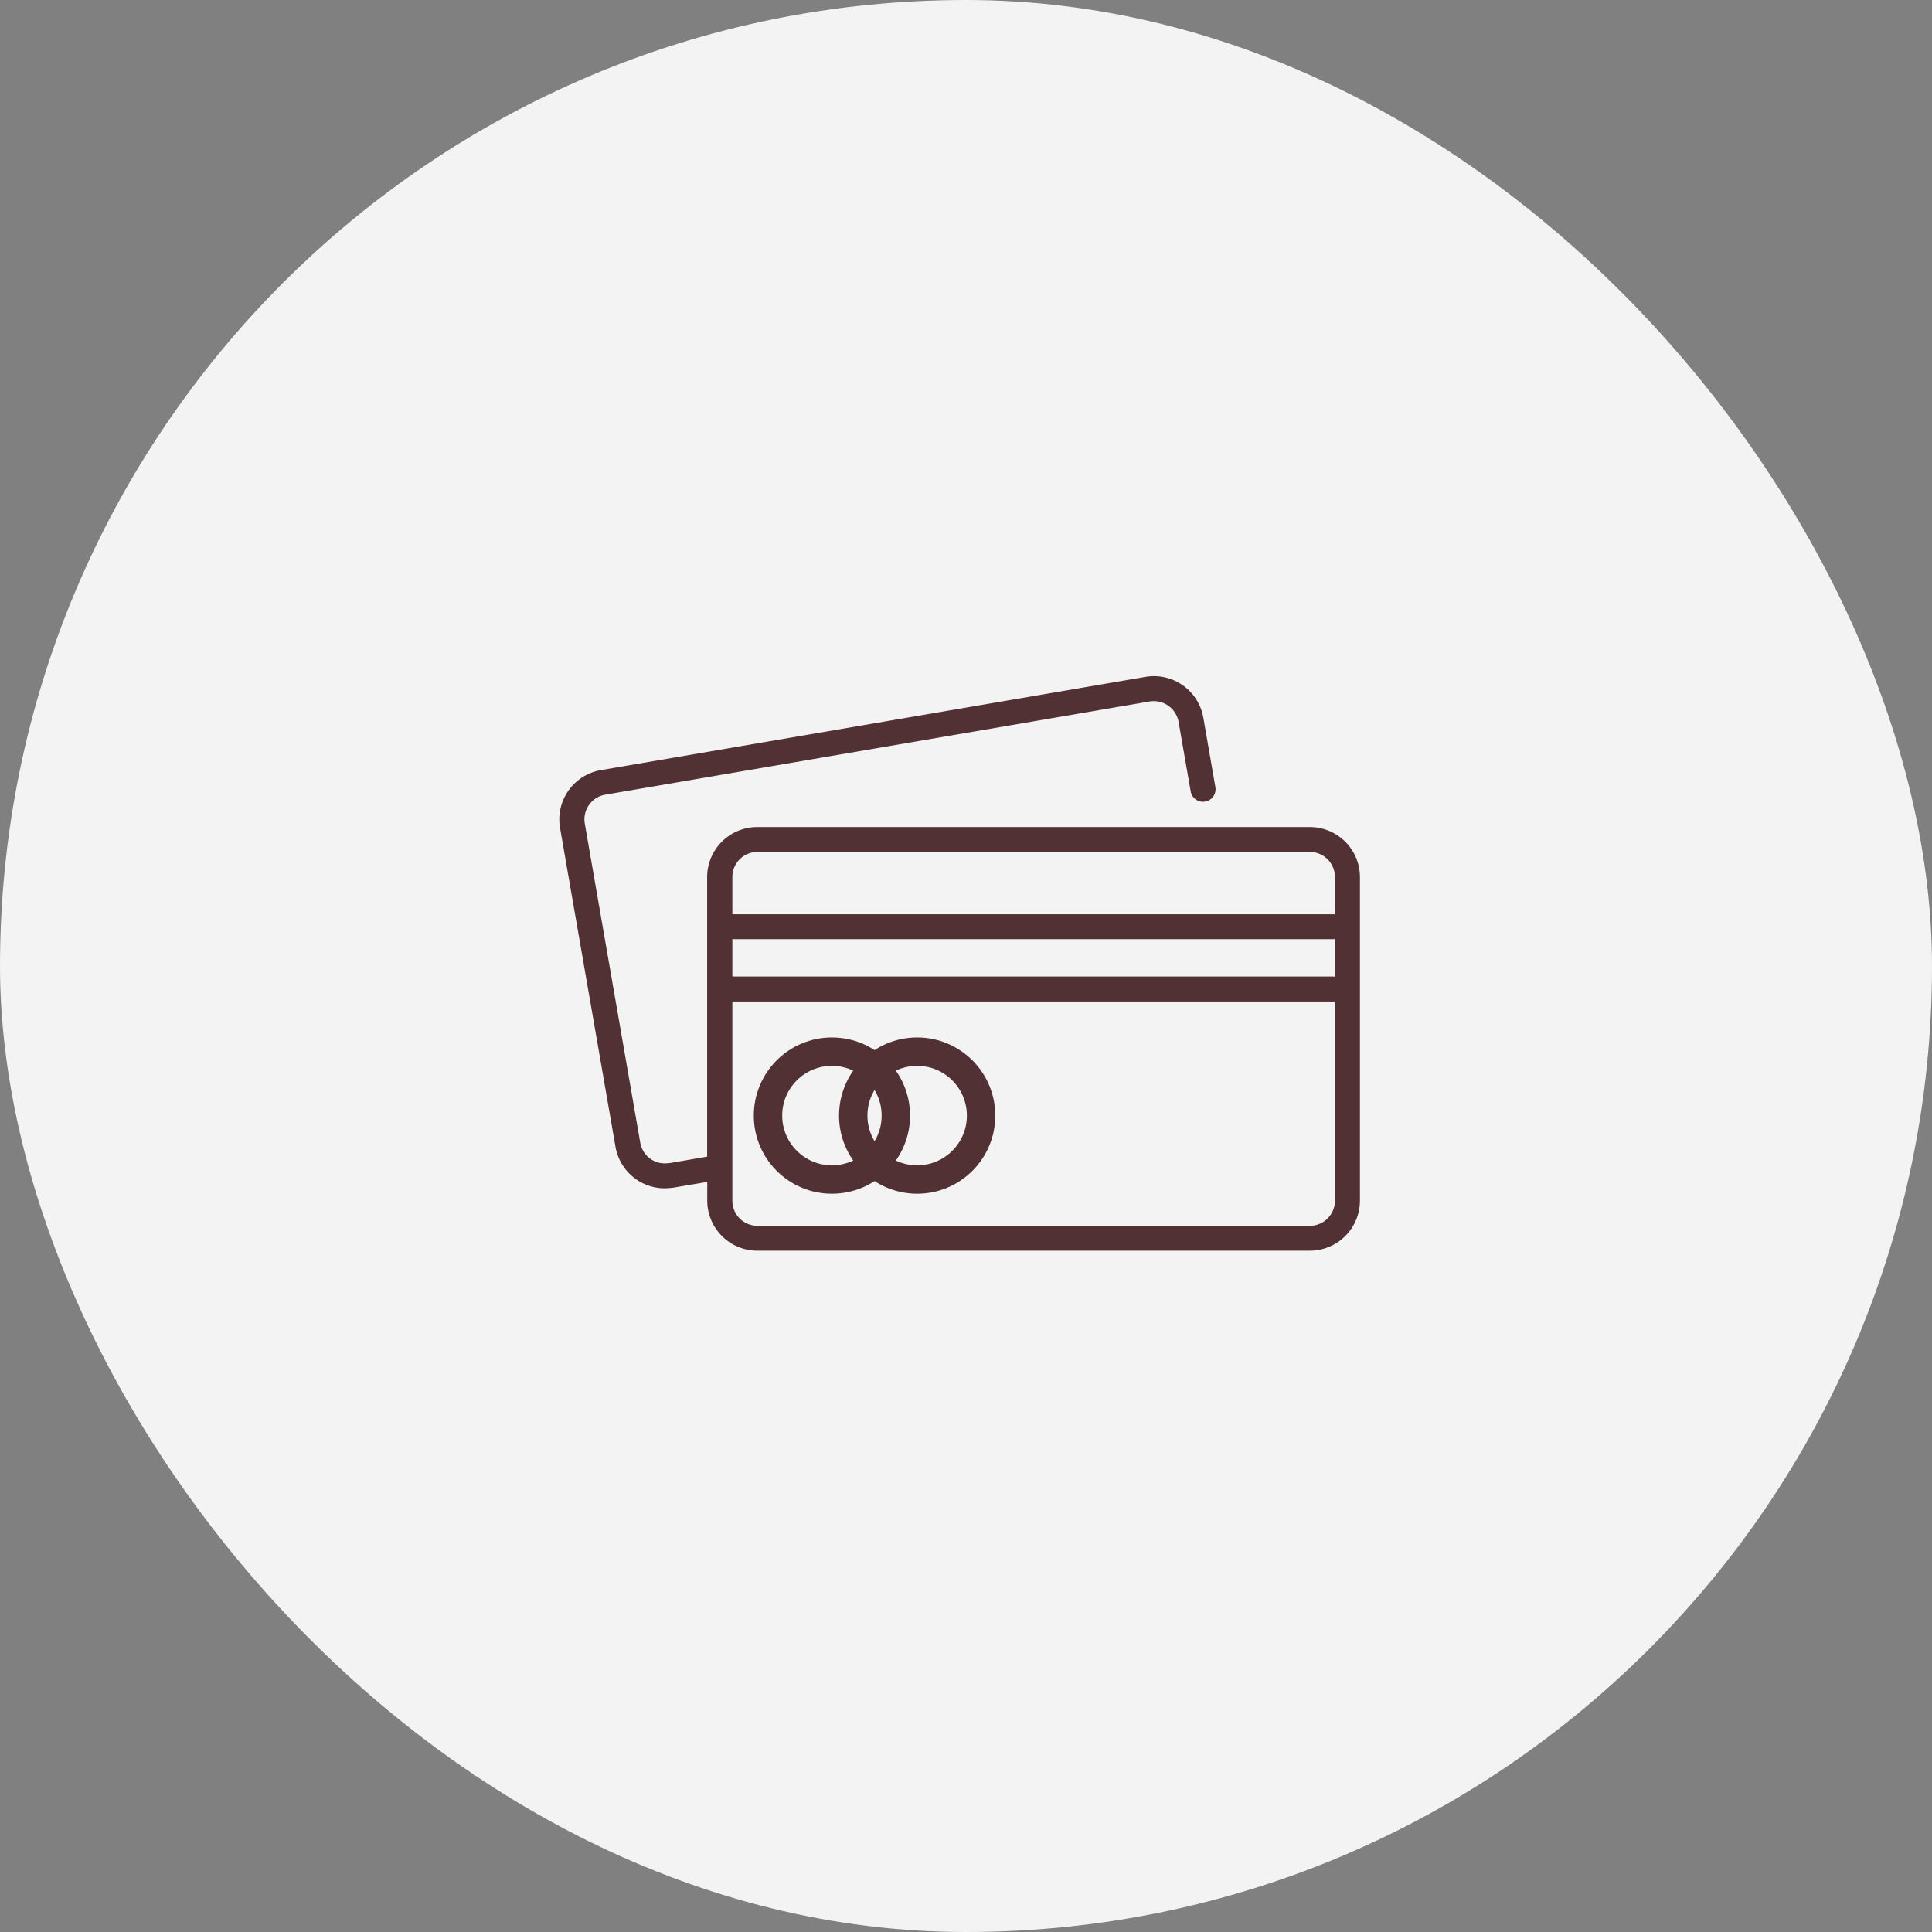
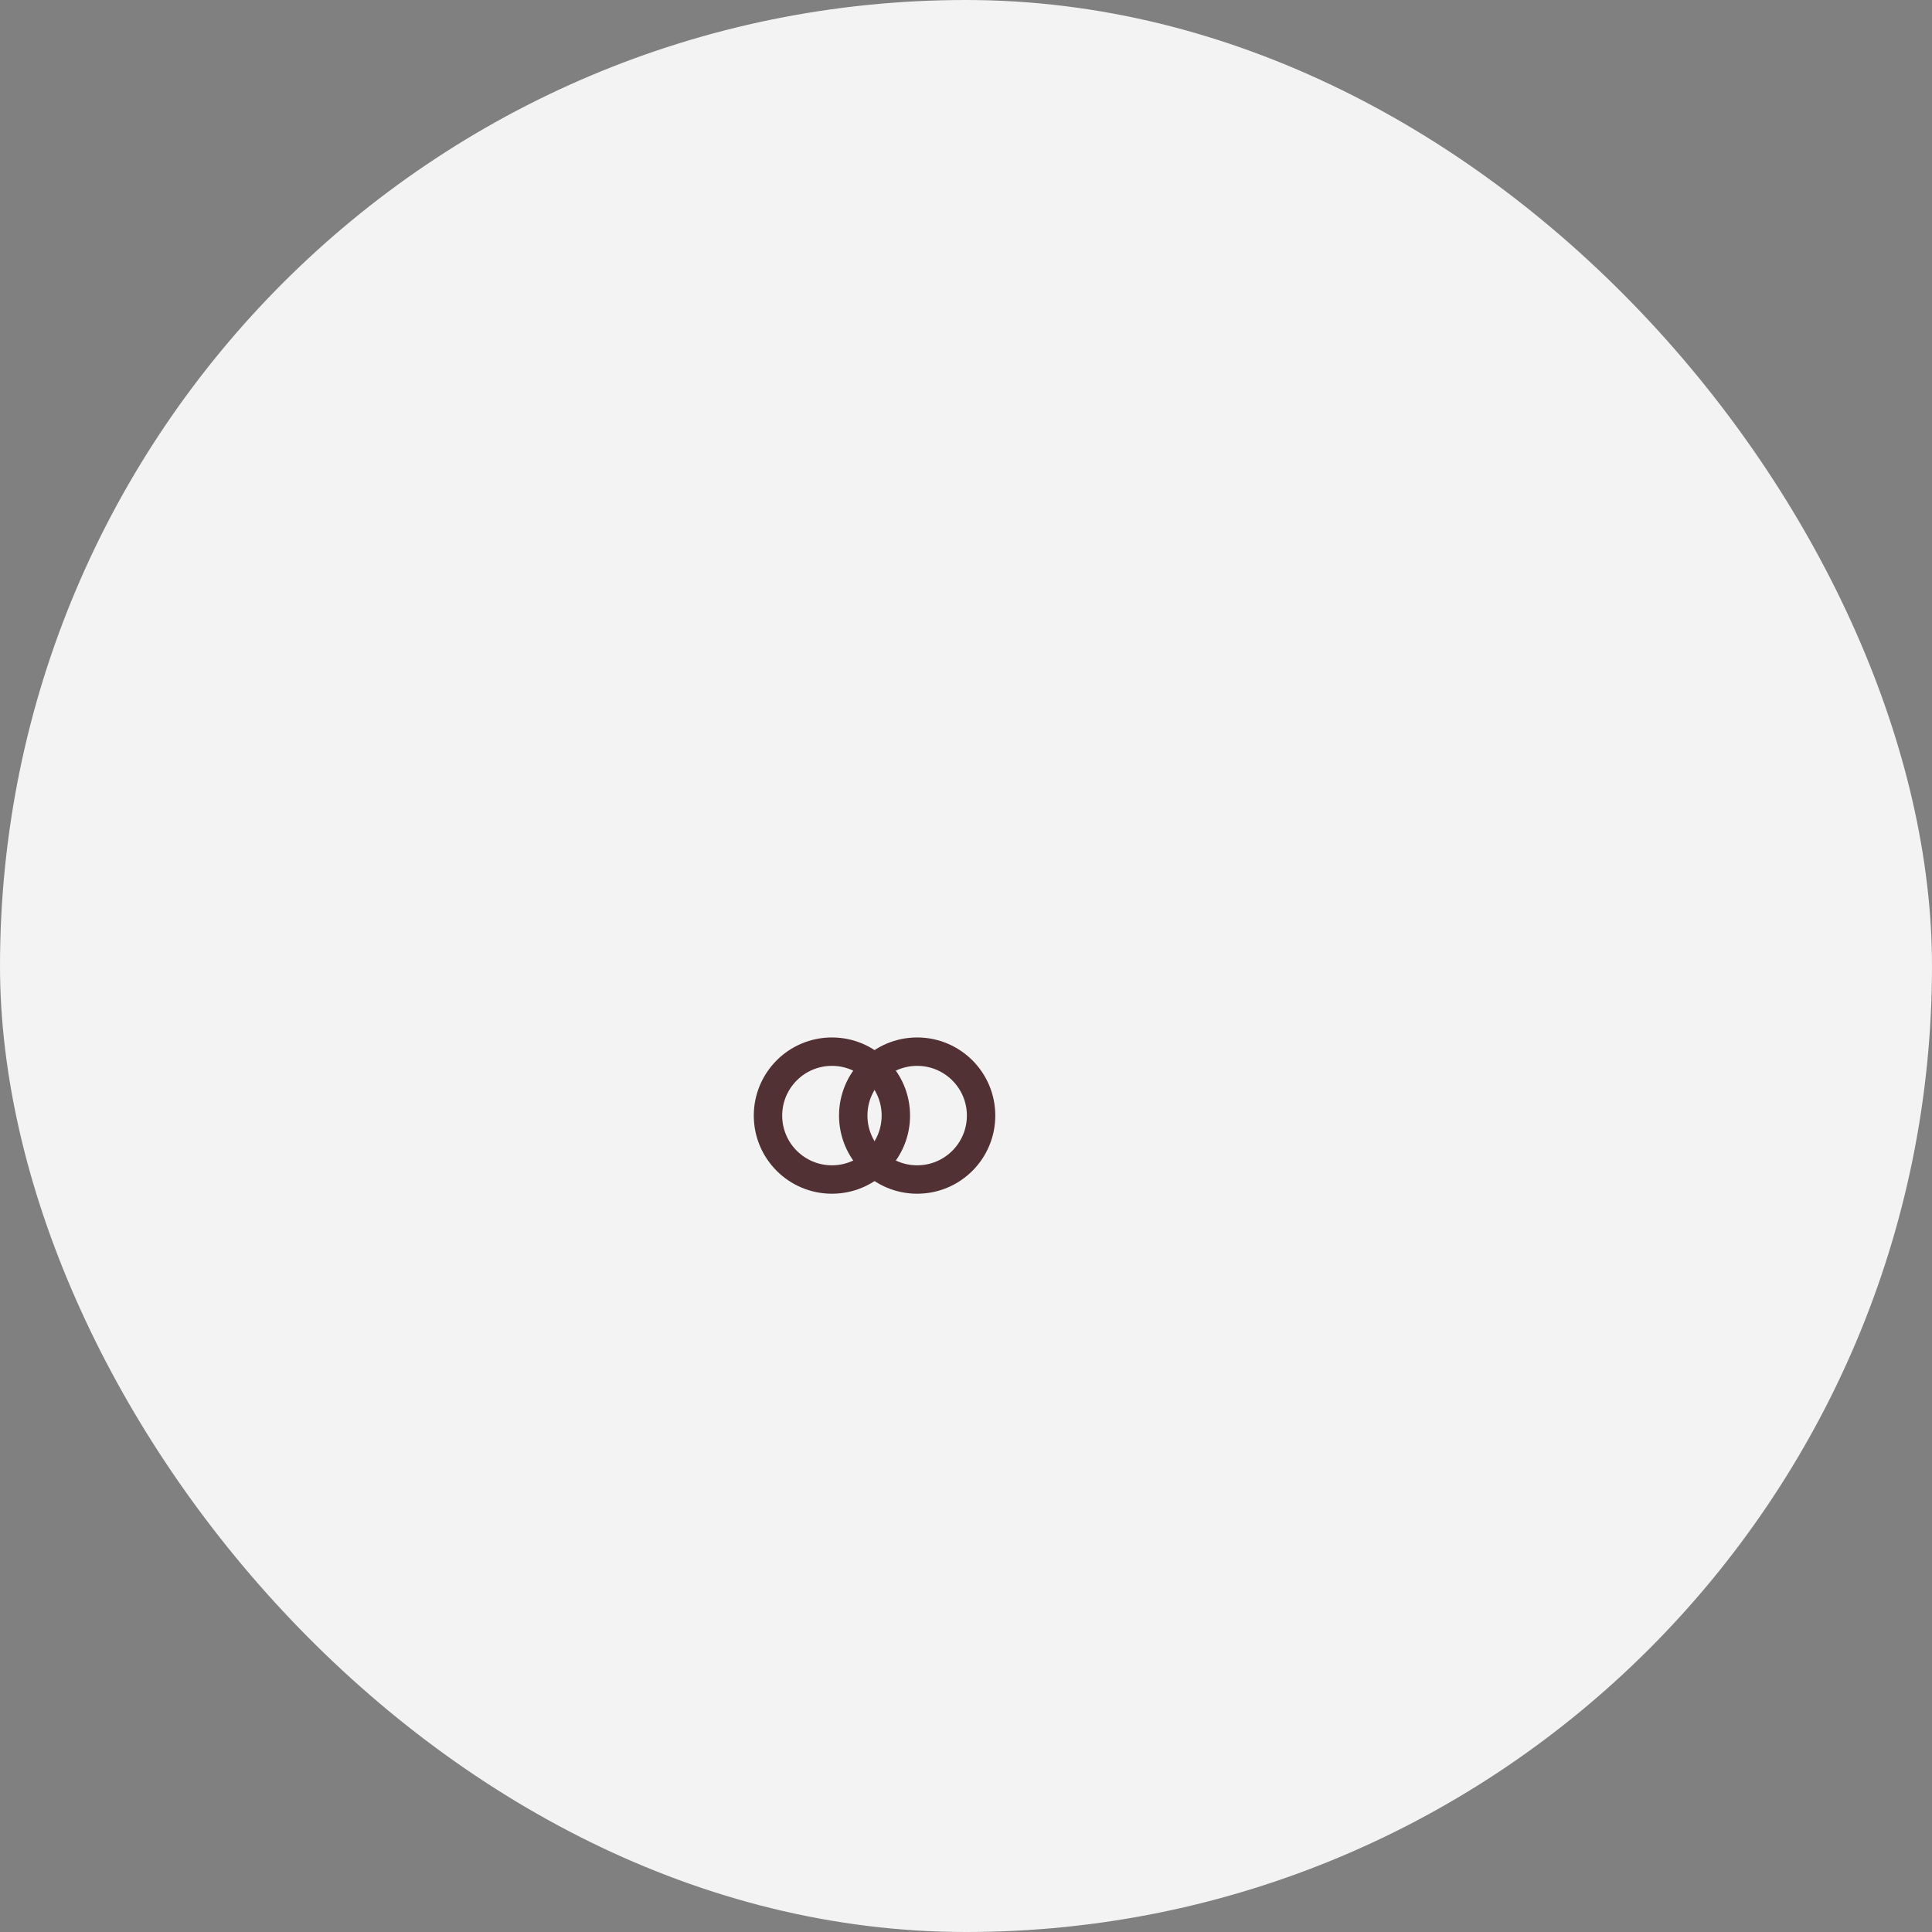
<svg xmlns="http://www.w3.org/2000/svg" id="icn_pay02.svg" width="136" height="136" viewBox="0 0 136 136">
  <rect x="0" y="0" width="136" height="136" fill="#808080" stroke="none" />
  <defs>
    <style>
      .cls-1 {
        fill: #fff;
        opacity: 0.9;
      }

      .cls-2 {
        fill: #523134;
        fill-rule: evenodd;
      }

      .cls-3 {
        fill: none;
        stroke: #523134;
        stroke-width: 2px;
      }
    </style>
  </defs>
  <rect id="bg" class="cls-1" width="136" height="136" rx="68" ry="68" />
  <g id="グループ_1" data-name="グループ 1">
-     <path id="シェイプ_734" data-name="シェイプ 734" class="cls-2" d="M827.141,7835.01H788.258a3.524,3.524,0,0,1-3.535-3.51v-1.33l-2.367.4a1.3,1.3,0,0,1-.2.02,0.475,0.475,0,0,1-.118.01h-0.005a2.806,2.806,0,0,1-.288.02,3.521,3.521,0,0,1-3.476-2.9l-3.909-22.48a3.521,3.521,0,0,1,2.881-4.06l38.317-6.56a3.528,3.528,0,0,1,4.085,2.86l0.856,4.93a0.883,0.883,0,0,1-1.741.29l-0.857-4.92a1.771,1.771,0,0,0-2.042-1.43l-38.317,6.56a1.765,1.765,0,0,0-1.44,2.03l3.908,22.48a1.751,1.751,0,0,0,1.953,1.43h0c0.038,0,.111-0.01.139-0.01l2.614-.45V7808.7a3.524,3.524,0,0,1,3.535-3.51h38.883a3.524,3.524,0,0,1,3.535,3.51v22.8A3.524,3.524,0,0,1,827.141,7835.01Zm1.767-26.31a1.766,1.766,0,0,0-1.767-1.76H788.258a1.766,1.766,0,0,0-1.767,1.76v2.63h42.341c0.027,0,.05.01,0.076,0.01v-2.64Zm0,4.37c-0.026,0-.049.01-0.076,0.01H786.491v2.63h42.341c0.027,0,.05.02,0.076,0.02v-2.66Zm0,4.38a0.209,0.209,0,0,1-.076.02H786.491v14.03a1.766,1.766,0,0,0,1.767,1.76h38.883a1.766,1.766,0,0,0,1.767-1.76v-14.05Z" transform="translate(-734.938 -7746.97)" />
    <circle id="楕円形_545" data-name="楕円形 545" class="cls-3" cx="58.562" cy="78.53" r="4.5" />
    <circle id="楕円形_545-2" data-name="楕円形 545" class="cls-3" cx="64.562" cy="78.53" r="4.5" />
  </g>
</svg>